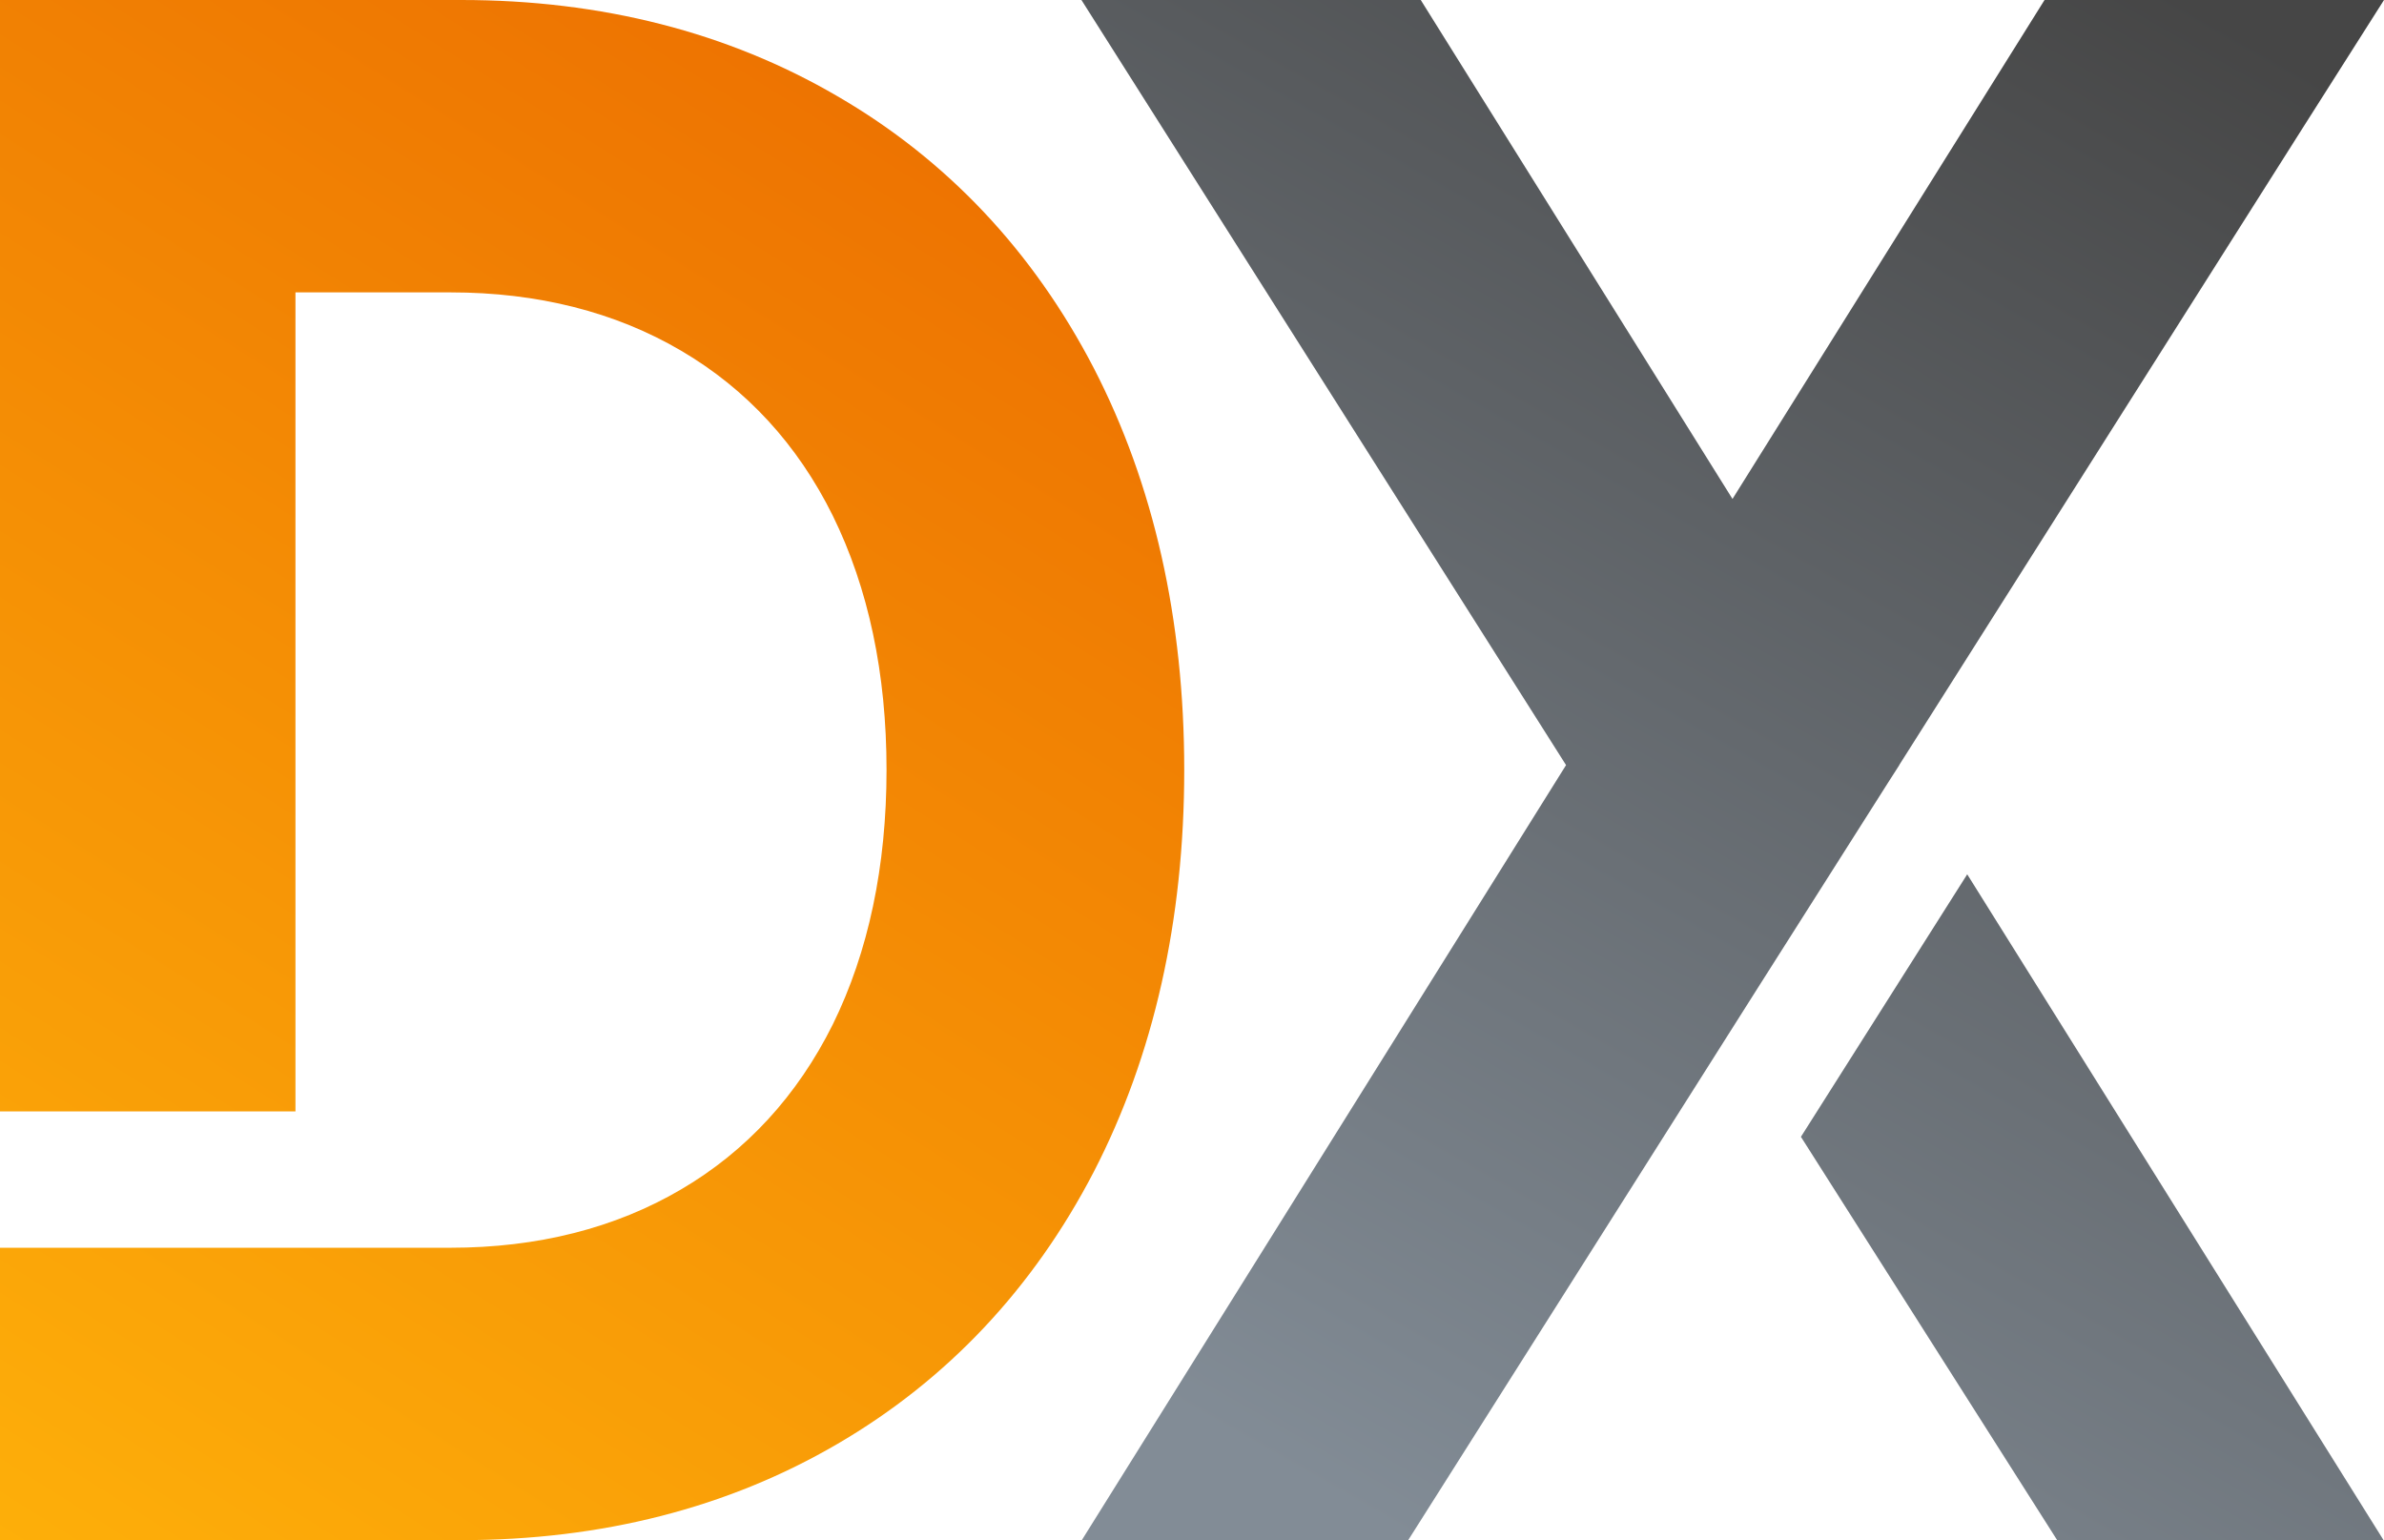
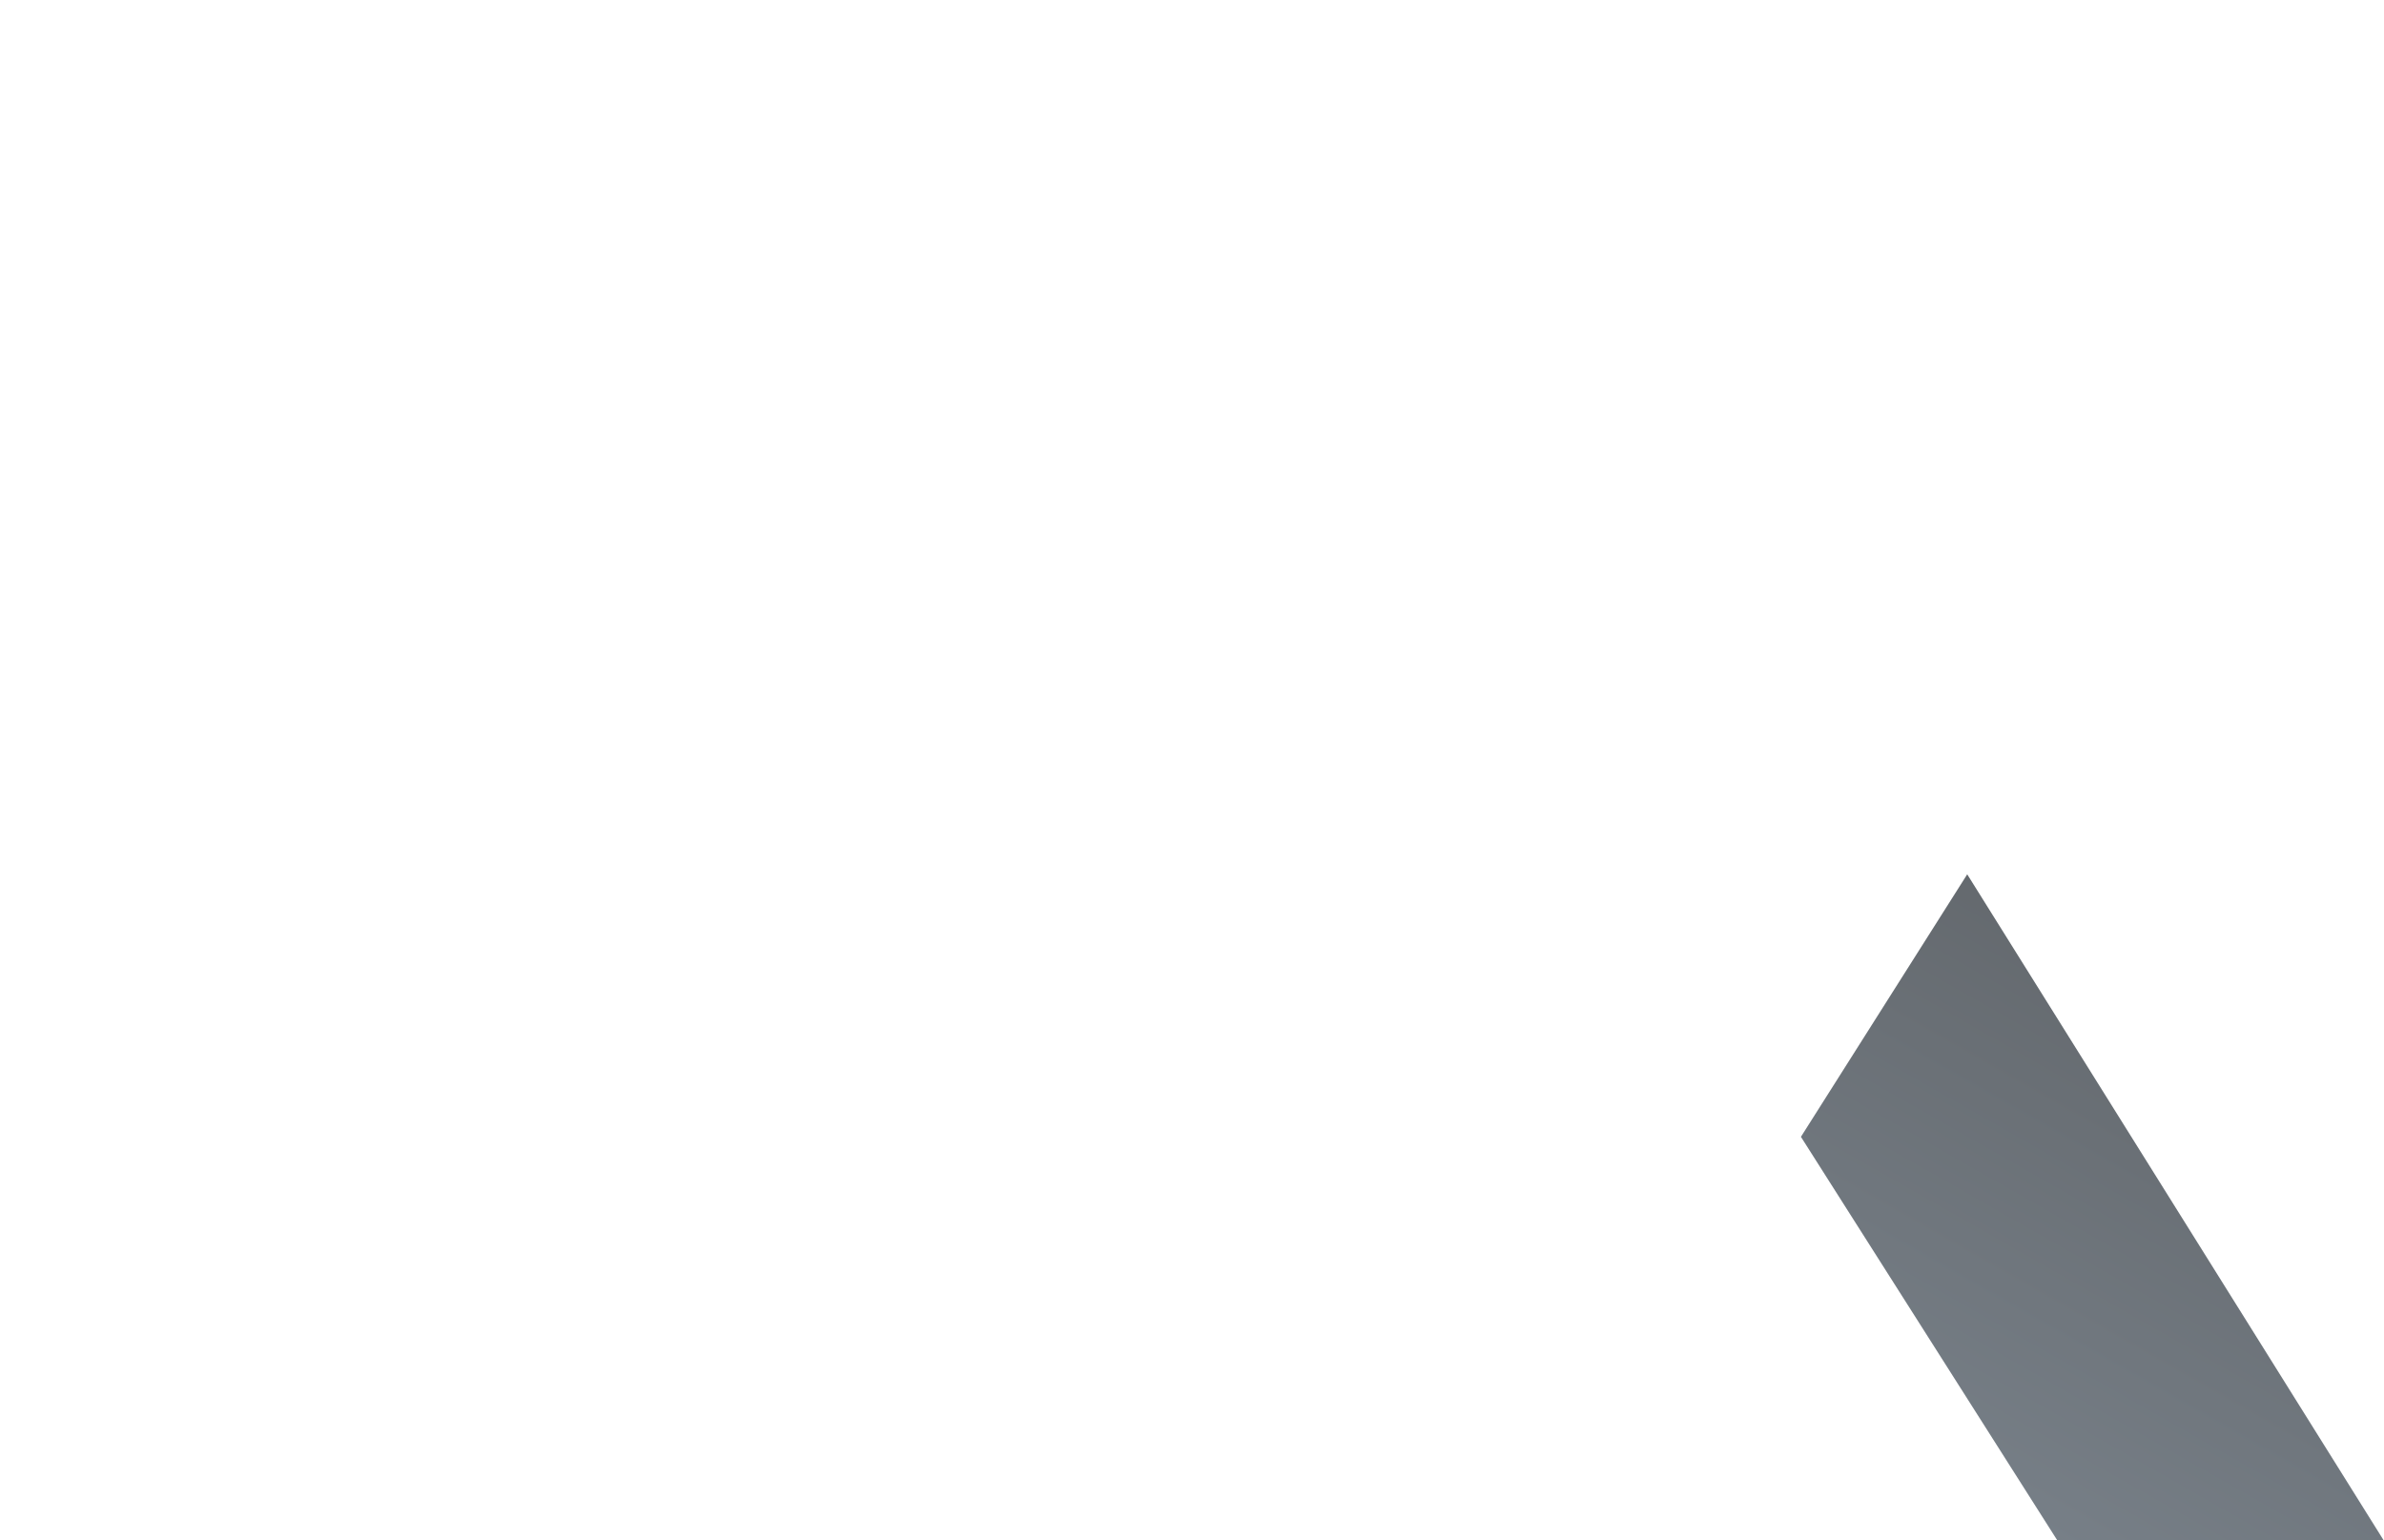
<svg xmlns="http://www.w3.org/2000/svg" xmlns:xlink="http://www.w3.org/1999/xlink" viewBox="0 0 319.12 206.17">
  <defs>
    <style>.g{fill:url(#e);}.h{fill:url(#d);}.i{fill:url(#f);}</style>
    <linearGradient id="d" x1="-15.14" y1="218.9" x2="130.85" y2="-12.69" gradientTransform="matrix(1, 0, 0, 1, 0, 0)" gradientUnits="userSpaceOnUse">
      <stop offset="0" stop-color="#ffb40a" />
      <stop offset="1" stop-color="#eb6b00" />
    </linearGradient>
    <linearGradient id="e" x1="246.86" y1="-26.2" x2="132.56" y2="174.5" gradientTransform="matrix(1, 0, 0, 1, 0, 0)" gradientUnits="userSpaceOnUse">
      <stop offset="0" stop-color="#464646" />
      <stop offset="1" stop-color="#828c96" />
    </linearGradient>
    <linearGradient id="f" x1="360.25" y1="38.38" x2="245.95" y2="239.07" xlink:href="#e" />
  </defs>
  <g id="a" />
  <g id="b">
    <g id="c">
      <g>
-         <path class="h" d="M0,206.17v-39.14H60.29c11.68,0,22.07-2.63,30.88-7.81,8.73-5.12,15.56-12.55,20.31-22.09,4.77-9.7,7.19-21.17,7.19-34.07s-2.42-24.32-7.2-34.04c-4.71-9.51-11.54-16.94-20.29-22.07-8.81-5.18-19.2-7.81-30.88-7.81h-20.75v109.64H0V0H61.74c18.78,0,35.71,4.33,50.32,12.86,14.66,8.49,26.22,20.75,34.35,36.41,8.04,15.57,12.11,33.66,12.11,53.79s-4.07,38.23-12.1,53.79c-8.12,15.65-19.68,27.91-34.36,36.46-14.6,8.53-31.53,12.86-50.32,12.86H0Z" />
        <g>
-           <polygon class="g" points="253.06 104.26 254.24 102.42 254.23 102.41 308.4 16.88 319.12 0 273.68 0 231.91 66.79 190.18 0 144.76 0 209.63 102.42 144.81 206.17 188.5 206.17 235.29 132.26 252.88 104.54 253.06 104.26" />
          <polygon class="i" points="241.07 152.18 275.37 206.17 319.06 206.17 263.33 117.04 241.07 152.18" />
        </g>
      </g>
    </g>
  </g>
</svg>